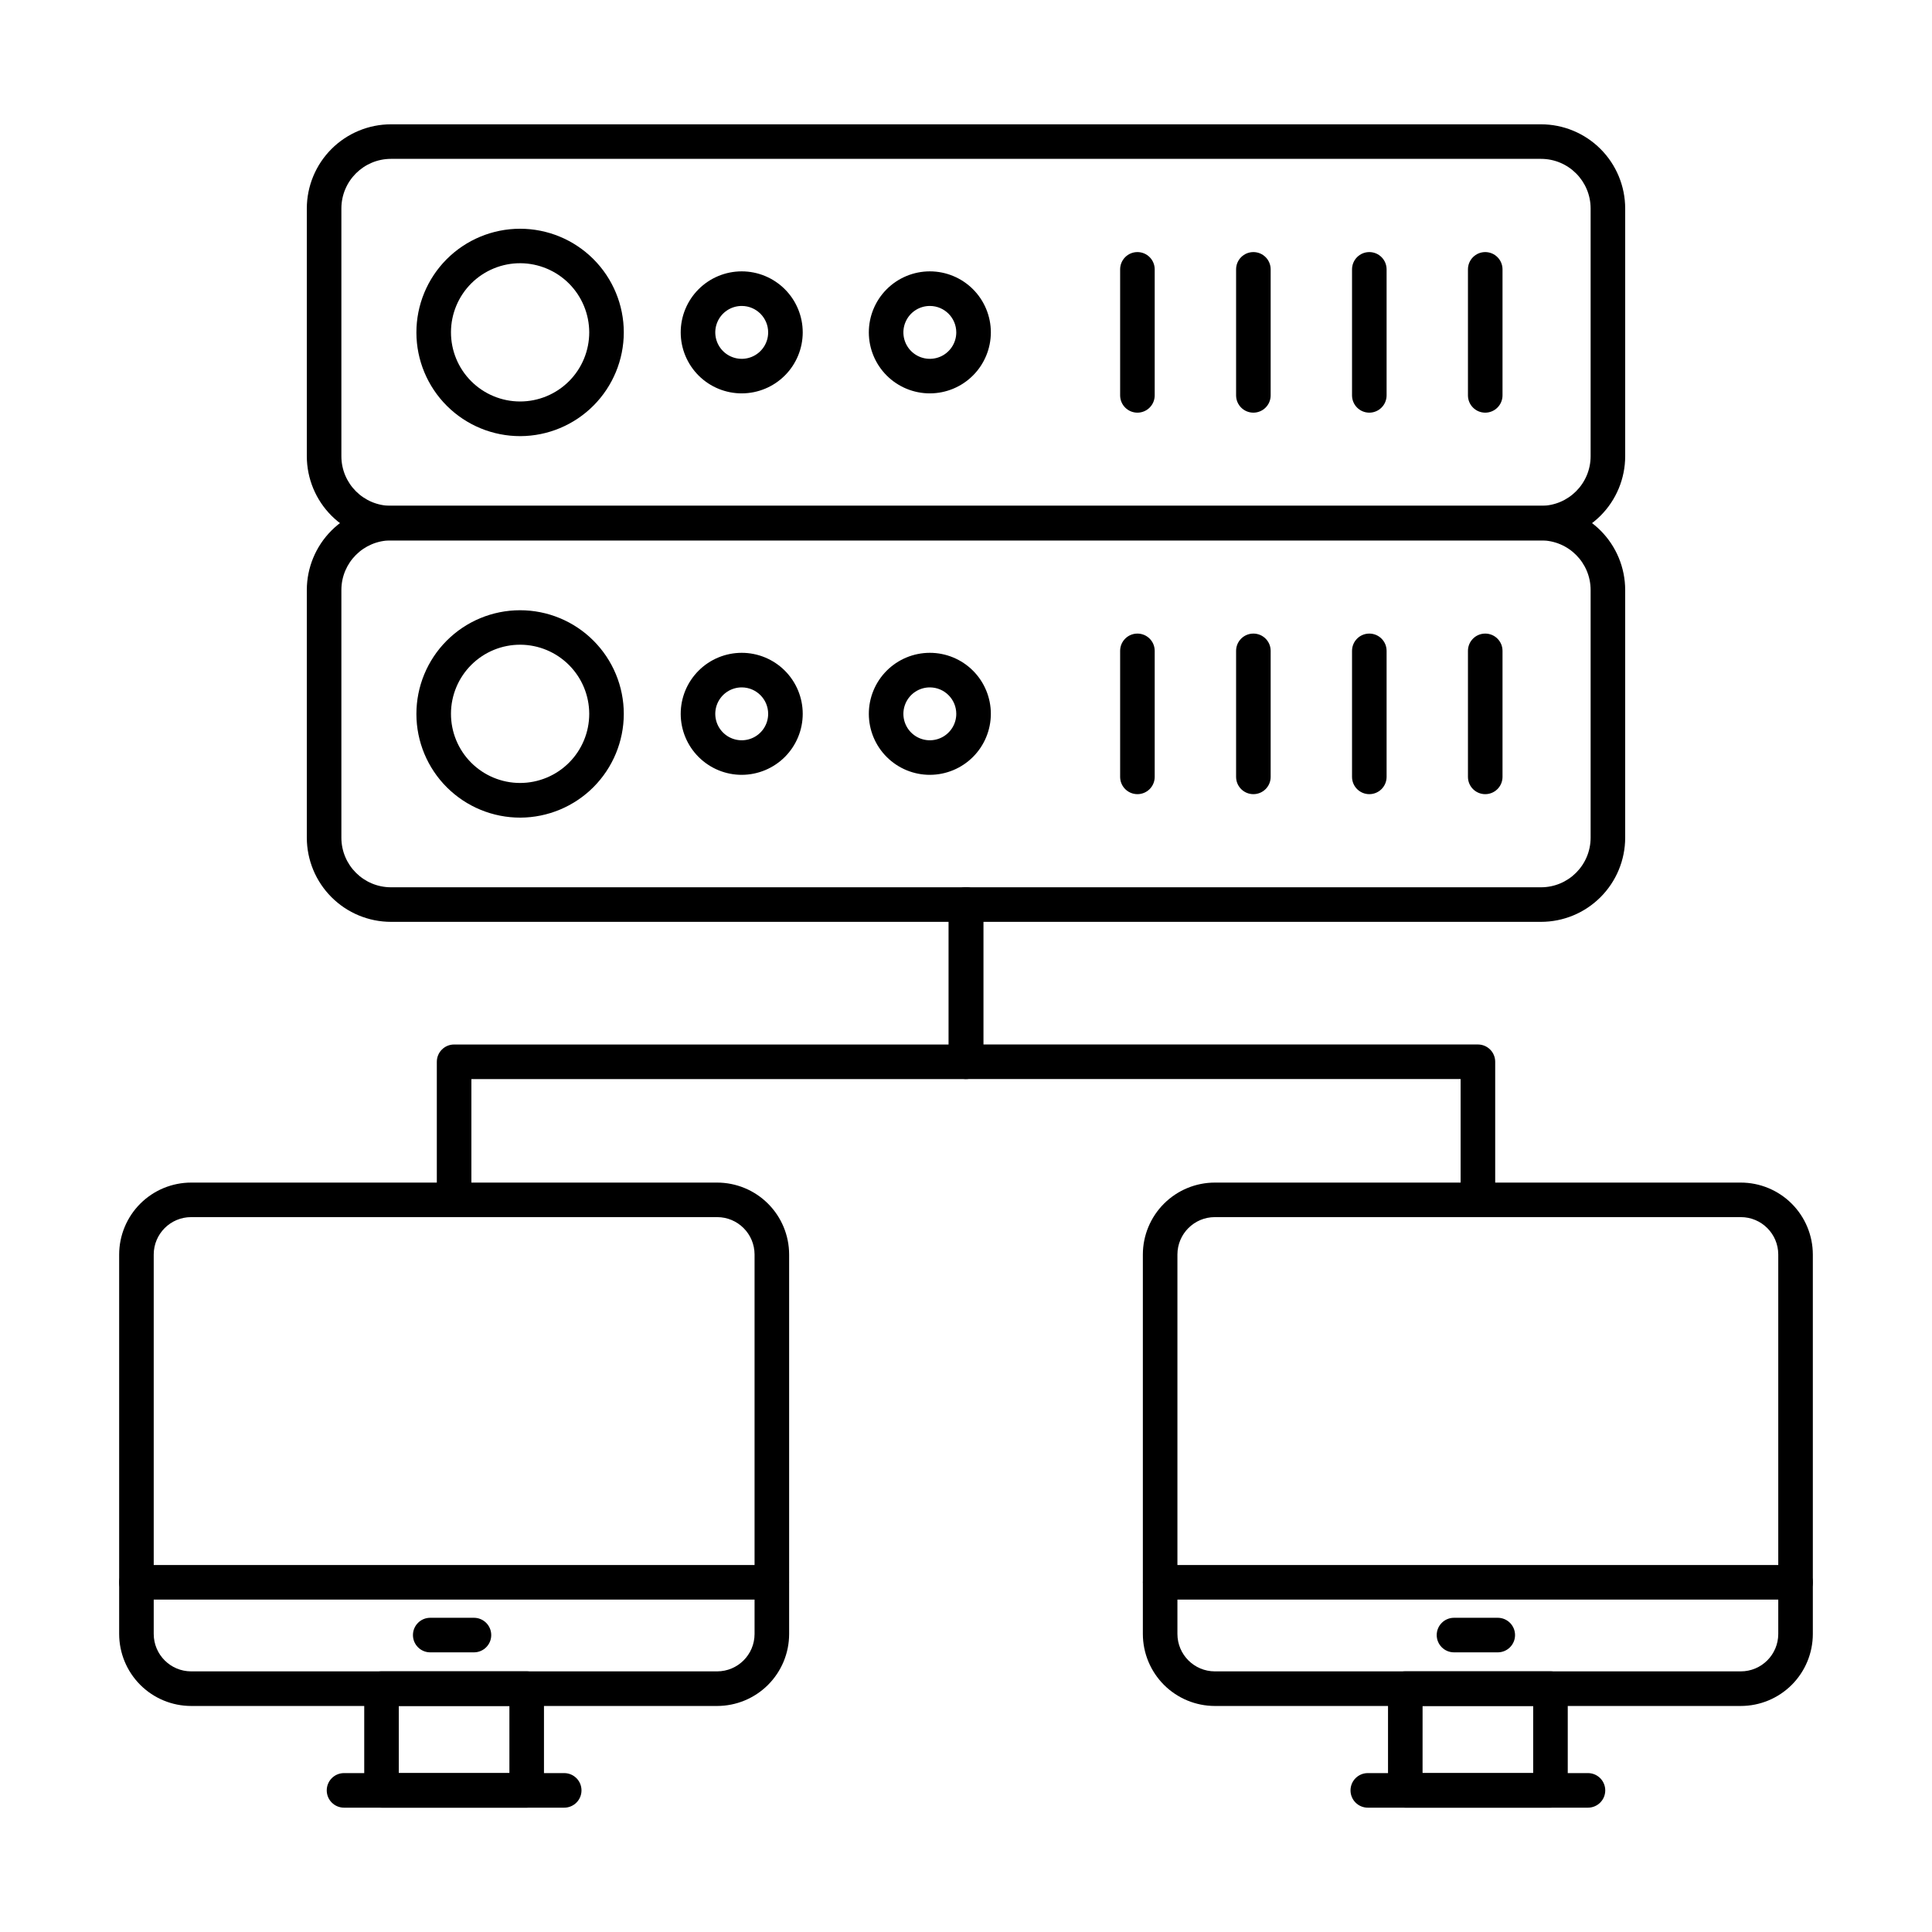
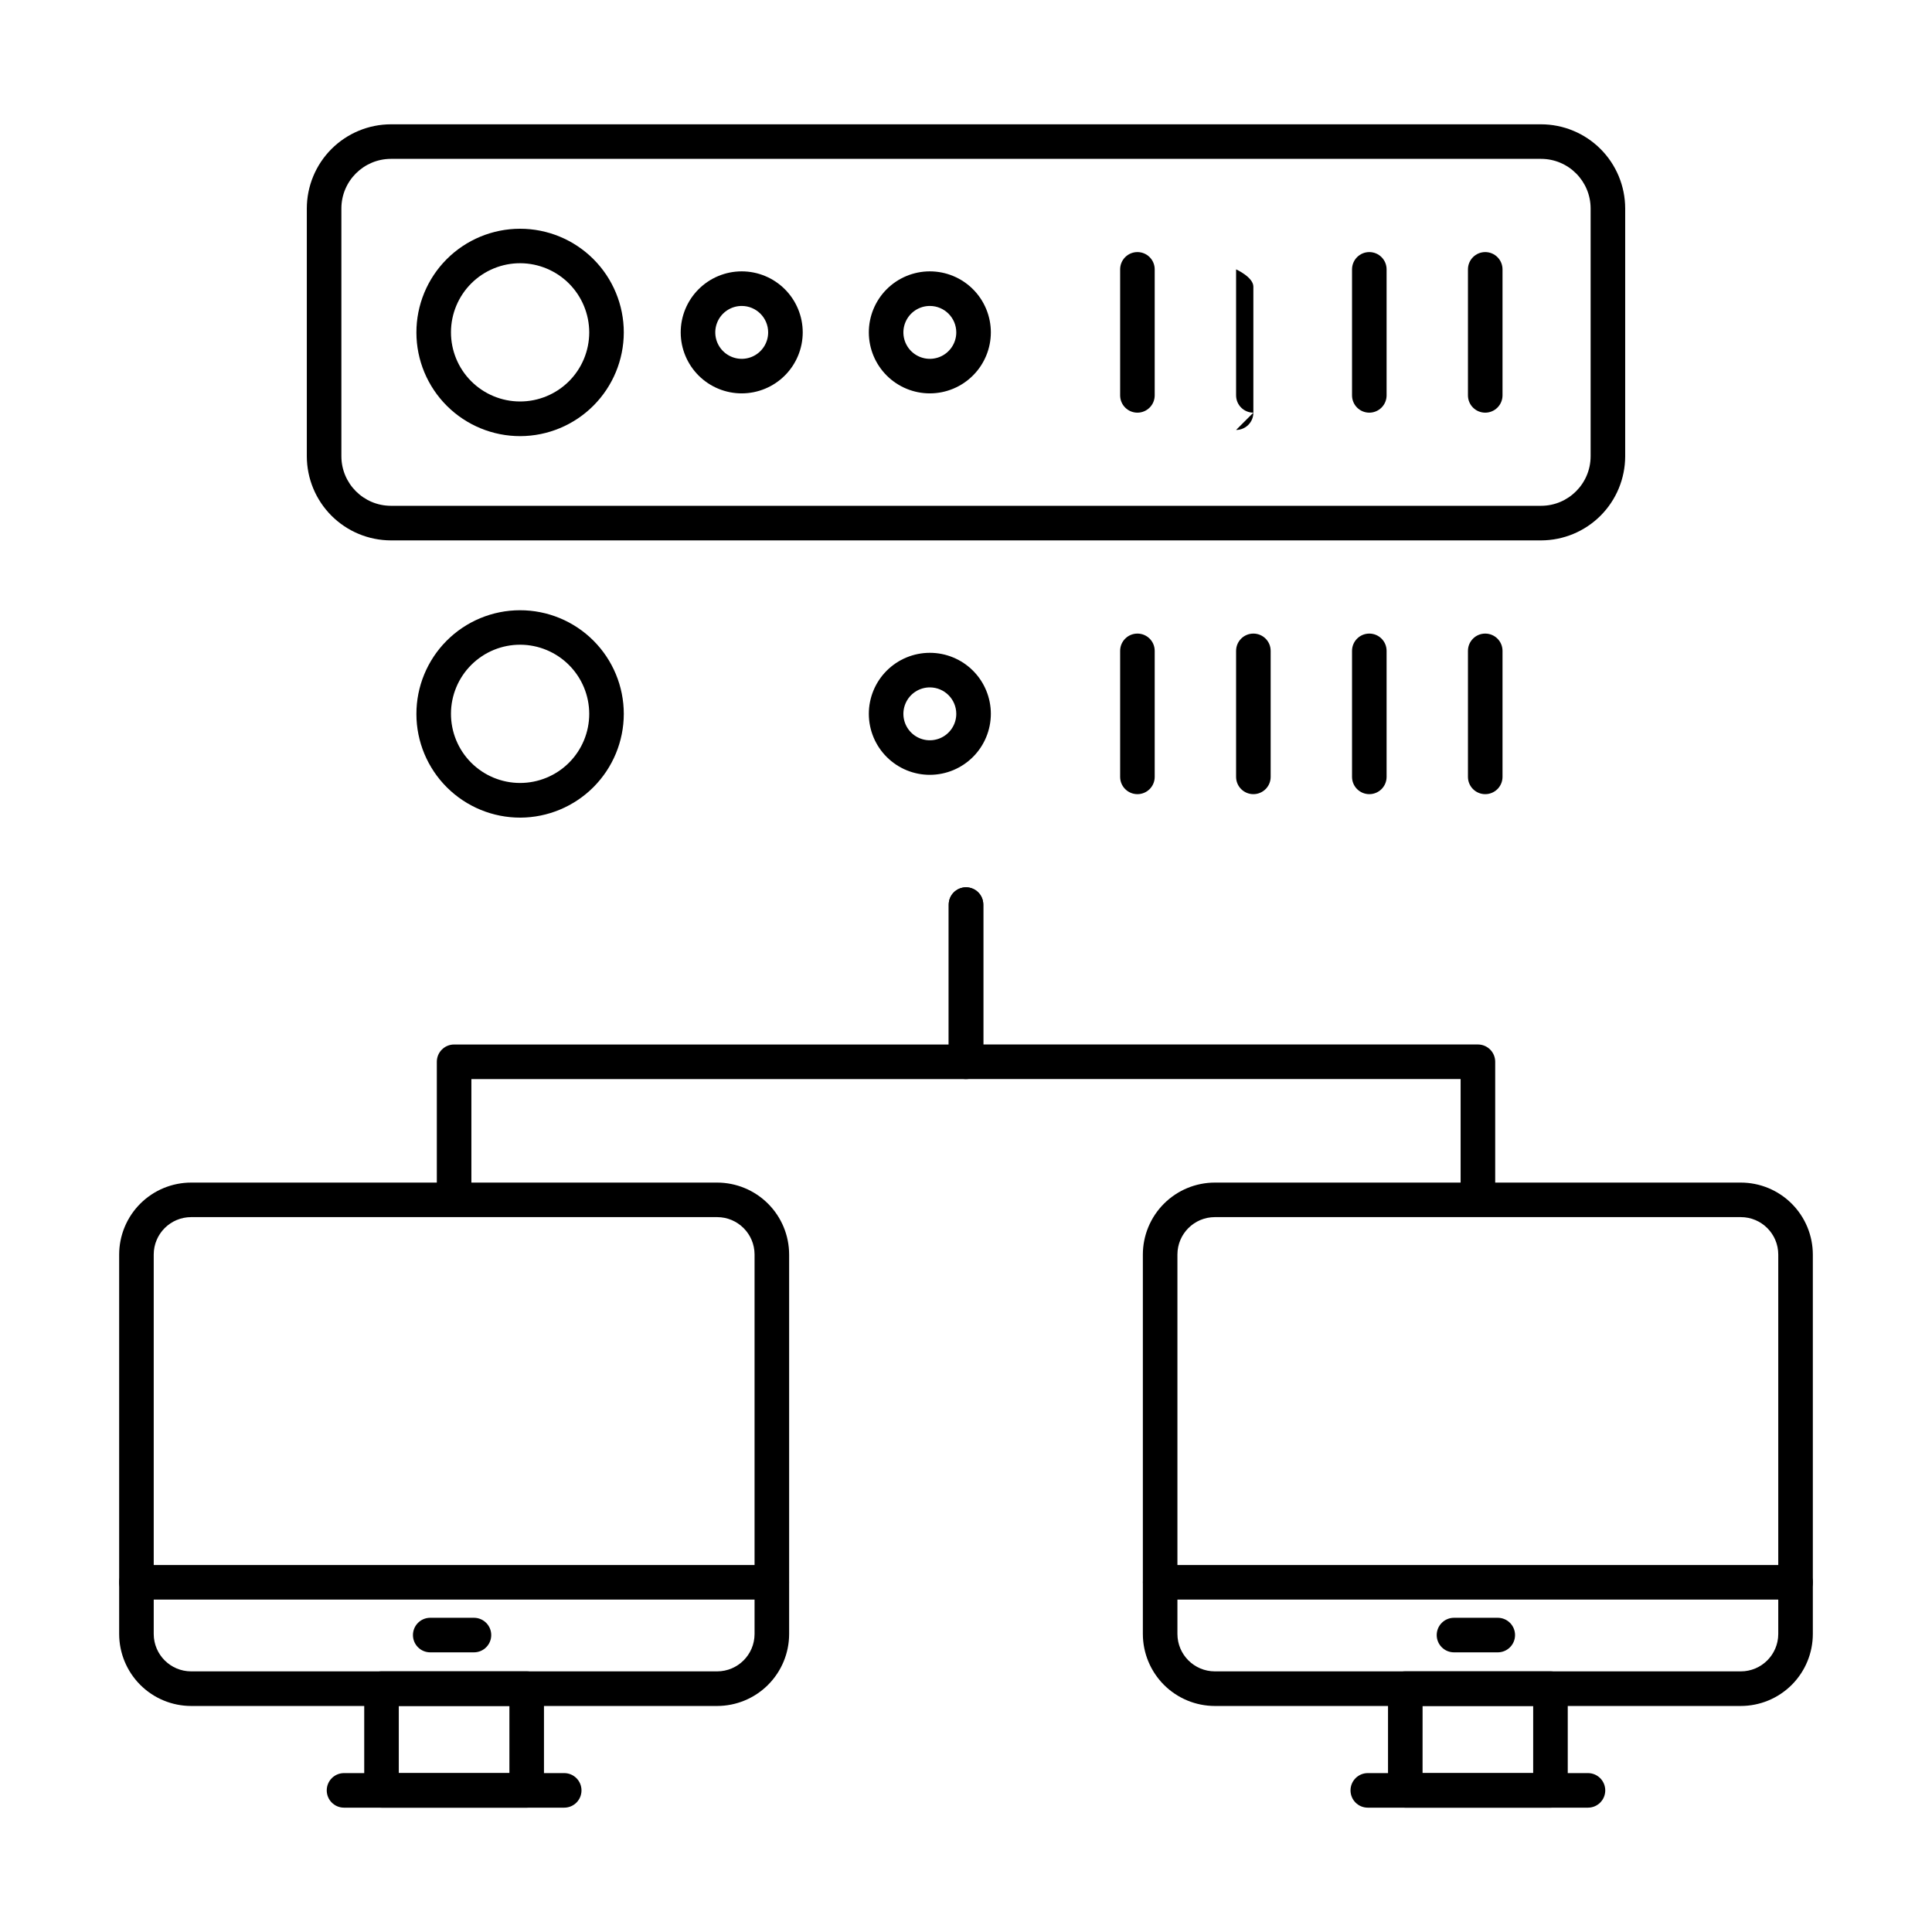
<svg xmlns="http://www.w3.org/2000/svg" fill="#000000" width="800px" height="800px" version="1.1" viewBox="144 144 512 512">
  <g>
    <path d="m552.39 287.21h-304.78c-5.91-0.008-11.582-2.359-15.762-6.539-4.18-4.18-6.531-9.852-6.539-15.762v-65.656c0.004-5.914 2.356-11.586 6.535-15.77 4.184-4.18 9.852-6.535 15.766-6.539h304.78c5.914 0.004 11.582 2.356 15.762 6.535 4.18 4.18 6.531 9.848 6.539 15.762v65.668c-0.008 5.91-2.356 11.582-6.539 15.762-4.18 4.18-9.848 6.531-15.762 6.539zm-304.78-101.11c-7.25 0.008-13.129 5.883-13.141 13.137v65.668c0.008 7.254 5.887 13.133 13.141 13.141h304.78c7.254-0.008 13.133-5.887 13.141-13.141v-65.656c-0.004-7.258-5.883-13.141-13.141-13.148z" />
    <path d="m281.91 259.58c-7.293 0.02-14.297-2.859-19.465-8.004-5.168-5.144-8.082-12.133-8.094-19.426-0.016-7.293 2.871-14.293 8.02-19.457 5.152-5.164 12.141-8.066 19.434-8.074 7.293-0.008 14.289 2.887 19.449 8.039 5.16 5.156 8.059 12.148 8.059 19.441-0.012 7.269-2.902 14.242-8.035 19.391-5.133 5.148-12.098 8.059-19.367 8.09zm0-45.824c-4.863-0.02-9.535 1.895-12.988 5.32-3.449 3.426-5.398 8.086-5.41 12.949-0.016 4.863 1.906 9.531 5.336 12.977 3.434 3.445 8.094 5.387 12.957 5.394 4.863 0.008 9.531-1.922 12.973-5.356 3.441-3.438 5.375-8.102 5.375-12.965-0.012-4.844-1.934-9.484-5.348-12.918-3.418-3.43-8.055-5.371-12.895-5.402z" />
    <path d="m340.61 248.25c-4.289 0.012-8.41-1.68-11.453-4.707-3.039-3.027-4.754-7.141-4.762-11.43-0.008-4.293 1.691-8.41 4.723-11.449 3.031-3.035 7.144-4.746 11.434-4.75 4.293 0 8.406 1.699 11.441 4.734 3.035 3.035 4.738 7.148 4.738 11.441-0.004 4.277-1.703 8.379-4.723 11.406-3.023 3.031-7.121 4.738-11.398 4.754zm0-23.172v0.004c-2.84-0.02-5.406 1.676-6.508 4.293-1.098 2.617-0.512 5.637 1.492 7.652 2 2.012 5.016 2.621 7.641 1.539 2.625-1.082 4.336-3.641 4.336-6.477 0-3.852-3.109-6.981-6.961-7.008z" />
    <path d="m390.46 248.25c-4.289 0.012-8.41-1.68-11.449-4.707-3.043-3.027-4.754-7.141-4.762-11.43-0.008-4.293 1.691-8.41 4.719-11.449 3.031-3.035 7.144-4.746 11.438-4.75 4.289 0 8.406 1.699 11.441 4.734 3.035 3.035 4.738 7.148 4.738 11.441-0.008 4.277-1.703 8.379-4.727 11.406-3.019 3.031-7.117 4.738-11.398 4.754zm0-23.172v0.004c-2.836-0.02-5.406 1.676-6.504 4.293-1.102 2.617-0.512 5.637 1.488 7.652 2 2.012 5.019 2.621 7.644 1.539 2.621-1.082 4.336-3.641 4.336-6.477-0.004-3.852-3.113-6.981-6.965-7.008z" />
-     <path d="m340.61 349.34c-4.289 0.012-8.41-1.684-11.453-4.711-3.039-3.027-4.754-7.137-4.762-11.43-0.008-4.289 1.691-8.406 4.723-11.445 3.031-3.039 7.144-4.746 11.434-4.75 4.293-0.004 8.406 1.699 11.441 4.731 3.035 3.035 4.738 7.152 4.738 11.441-0.004 4.277-1.703 8.379-4.723 11.41-3.023 3.027-7.121 4.738-11.398 4.754zm0-23.172c-2.84-0.02-5.406 1.676-6.508 4.293-1.098 2.617-0.512 5.641 1.492 7.652 2 2.016 5.016 2.621 7.641 1.539s4.336-3.637 4.336-6.477c0-3.852-3.109-6.981-6.961-7.008z" />
    <path d="m390.46 349.34c-4.289 0.012-8.41-1.684-11.449-4.711-3.043-3.027-4.754-7.137-4.762-11.43-0.008-4.289 1.691-8.406 4.719-11.445 3.031-3.039 7.144-4.746 11.438-4.75 4.289-0.004 8.406 1.699 11.441 4.731 3.035 3.035 4.738 7.152 4.738 11.441-0.008 4.277-1.703 8.379-4.727 11.41-3.019 3.027-7.117 4.738-11.398 4.754zm0-23.172c-2.836-0.02-5.406 1.676-6.504 4.293-1.102 2.617-0.512 5.641 1.488 7.652 2 2.016 5.019 2.621 7.644 1.539 2.621-1.082 4.336-3.637 4.336-6.477-0.004-3.852-3.113-6.981-6.965-7.008z" />
    <path d="m445.43 253.36c-2.531 0-4.582-2.051-4.582-4.582v-33.391c0-2.531 2.051-4.582 4.582-4.582 2.527 0 4.578 2.051 4.578 4.582v33.395-0.004c0 1.215-0.48 2.379-1.34 3.238s-2.023 1.344-3.238 1.344z" />
-     <path d="m476.16 253.36c-2.531 0-4.582-2.051-4.582-4.582v-33.391c0-2.531 2.051-4.582 4.582-4.582s4.578 2.051 4.578 4.582v33.395-0.004c0 1.215-0.48 2.379-1.34 3.238s-2.023 1.344-3.238 1.344z" />
+     <path d="m476.16 253.36c-2.531 0-4.582-2.051-4.582-4.582v-33.391s4.578 2.051 4.578 4.582v33.395-0.004c0 1.215-0.48 2.379-1.34 3.238s-2.023 1.344-3.238 1.344z" />
    <path d="m506.88 253.36c-2.527 0-4.578-2.051-4.578-4.582v-33.391c0-2.531 2.051-4.582 4.578-4.582 2.531 0 4.582 2.051 4.582 4.582v33.395-0.004c0 1.215-0.484 2.379-1.344 3.238-0.859 0.859-2.023 1.344-3.238 1.344z" />
    <path d="m537.6 253.36c-2.527 0-4.578-2.051-4.578-4.582v-33.391c0-2.531 2.051-4.582 4.578-4.582 2.531 0 4.582 2.051 4.582 4.582v33.395-0.004c0 1.215-0.484 2.379-1.344 3.238s-2.023 1.344-3.238 1.344z" />
-     <path d="m552.39 388.3h-304.78c-5.91-0.004-11.582-2.356-15.762-6.539-4.18-4.18-6.531-9.848-6.539-15.762v-65.648c0.008-5.914 2.359-11.582 6.539-15.762 4.18-4.184 9.852-6.535 15.762-6.539h304.78c5.914 0.004 11.582 2.356 15.762 6.539 4.184 4.18 6.531 9.848 6.539 15.762v65.648c-0.008 5.914-2.356 11.582-6.539 15.762-4.18 4.184-9.848 6.535-15.762 6.539zm-304.78-101.09c-7.254 0.008-13.133 5.887-13.141 13.141v65.648c0.008 7.254 5.887 13.133 13.141 13.141h304.78c7.254-0.008 13.133-5.887 13.141-13.141v-65.648c-0.008-7.254-5.887-13.133-13.141-13.141z" />
    <path d="m281.91 360.68c-7.293 0.02-14.297-2.859-19.465-8.004-5.168-5.144-8.082-12.133-8.094-19.426-0.016-7.293 2.871-14.293 8.02-19.457 5.152-5.164 12.141-8.07 19.434-8.074 7.293-0.008 14.289 2.883 19.449 8.039 5.16 5.152 8.059 12.148 8.059 19.441-0.012 7.269-2.902 14.238-8.035 19.391-5.133 5.148-12.098 8.055-19.367 8.09zm0-45.824c-4.863-0.023-9.535 1.891-12.988 5.32-3.449 3.426-5.398 8.082-5.41 12.945-0.016 4.863 1.906 9.535 5.336 12.98 3.434 3.445 8.094 5.387 12.957 5.394 4.863 0.004 9.531-1.922 12.973-5.359 3.441-3.434 5.375-8.098 5.375-12.961-0.008-4.844-1.93-9.488-5.348-12.918-3.418-3.434-8.051-5.375-12.895-5.402z" />
    <path d="m445.43 354.46c-2.531 0-4.582-2.051-4.582-4.578v-33.398c0-2.531 2.051-4.578 4.582-4.578 2.527 0 4.578 2.047 4.578 4.578v33.398c0 1.215-0.48 2.379-1.34 3.238-0.859 0.859-2.023 1.34-3.238 1.34z" />
    <path d="m476.16 354.46c-2.531 0-4.582-2.051-4.582-4.578v-33.398c0-2.531 2.051-4.578 4.582-4.578s4.578 2.047 4.578 4.578v33.398c0 1.215-0.48 2.379-1.34 3.238-0.859 0.859-2.023 1.34-3.238 1.34z" />
    <path d="m506.88 354.46c-2.527 0-4.578-2.051-4.578-4.578v-33.398c0-2.531 2.051-4.578 4.578-4.578 2.531 0 4.582 2.047 4.582 4.578v33.398c0 1.215-0.484 2.379-1.344 3.238-0.859 0.859-2.023 1.34-3.238 1.34z" />
    <path d="m537.6 354.46c-2.527 0-4.578-2.051-4.578-4.578v-33.398c0-2.531 2.051-4.578 4.578-4.578 2.531 0 4.582 2.047 4.582 4.578v33.398c0 1.215-0.484 2.379-1.344 3.238-0.859 0.859-2.023 1.34-3.238 1.34z" />
    <path d="m535.66 466.06c-2.531 0-4.582-2.051-4.582-4.582v-31.52h-131.07c-2.531 0-4.582-2.051-4.582-4.578v-41.656c0-2.531 2.051-4.582 4.582-4.582 2.527 0 4.578 2.051 4.578 4.582v37.074h131.08c1.215 0 2.379 0.484 3.238 1.344 0.859 0.855 1.34 2.023 1.34 3.238v36.102-0.004c0 1.215-0.48 2.379-1.34 3.238s-2.023 1.344-3.238 1.344z" />
    <path d="m264.34 466.07c-2.527 0-4.578-2.051-4.578-4.582v-36.102c0-2.531 2.051-4.582 4.578-4.582h131.08v-37.074c0-2.531 2.051-4.582 4.582-4.582 2.527 0 4.578 2.051 4.578 4.582v41.656c0 1.215-0.48 2.379-1.34 3.238s-2.023 1.34-3.238 1.34h-131.08v31.523c0 1.215-0.484 2.383-1.344 3.242-0.859 0.855-2.023 1.34-3.238 1.34z" />
    <path d="m334.05 596.1h-139.39c-5.059-0.004-9.91-2.016-13.488-5.59-3.574-3.578-5.586-8.426-5.594-13.484v-100.57c0.008-5.055 2.023-9.902 5.598-13.473 3.578-3.574 8.426-5.582 13.484-5.586h139.39c5.055 0.004 9.902 2.012 13.48 5.586 3.578 3.57 5.59 8.418 5.598 13.473v100.57c-0.004 5.059-2.016 9.906-5.594 13.484-3.578 3.574-8.43 5.586-13.484 5.59zm-139.39-129.55c-5.473 0-9.91 4.43-9.922 9.898v100.57c0.008 5.477 4.445 9.91 9.922 9.914h139.39c5.473-0.004 9.91-4.438 9.918-9.914v-100.57c-0.012-5.469-4.449-9.898-9.918-9.898z" />
    <path d="m283.58 623.05h-38.473c-2.531 0-4.582-2.047-4.582-4.578v-26.969c0-2.527 2.051-4.578 4.582-4.578h38.473c1.215 0 2.379 0.48 3.238 1.34s1.34 2.023 1.34 3.238v26.969c0 2.531-2.051 4.578-4.578 4.578zm-33.895-9.16h29.312v-17.805h-29.312z" />
    <path d="m348.53 567.91h-168.37c-2.531 0-4.582-2.051-4.582-4.582 0-2.527 2.051-4.578 4.582-4.578h168.37c2.531 0 4.582 2.051 4.582 4.578 0 2.531-2.051 4.582-4.582 4.582z" />
    <path d="m293.52 623.05h-58.352c-2.527 0-4.578-2.047-4.578-4.578s2.051-4.582 4.578-4.582h58.352c2.531 0 4.582 2.051 4.582 4.582s-2.051 4.578-4.582 4.578z" />
    <path d="m269.6 581.89h-11.586c-2.531 0-4.578-2.051-4.578-4.578 0-2.531 2.047-4.582 4.578-4.582h11.586c2.531 0 4.582 2.051 4.582 4.582 0 2.527-2.051 4.578-4.582 4.578z" />
    <path d="m605.34 596.1h-139.39c-5.059-0.004-9.91-2.016-13.488-5.59-3.574-3.578-5.586-8.426-5.594-13.484v-100.57c0.008-5.055 2.023-9.902 5.598-13.473 3.578-3.574 8.426-5.582 13.484-5.586h139.37c5.059 0 9.91 2.004 13.492 5.578 3.582 3.574 5.598 8.422 5.606 13.48v100.57c-0.004 5.059-2.016 9.906-5.594 13.484-3.578 3.574-8.43 5.586-13.484 5.59zm-139.39-129.55c-5.473 0-9.91 4.43-9.922 9.898v100.57c0.008 5.477 4.445 9.91 9.922 9.914h139.37c5.481 0.008 9.93-4.434 9.938-9.914v-100.57c-0.012-5.469-4.449-9.898-9.918-9.898z" />
    <path d="m554.89 623.05h-38.473c-2.527 0-4.578-2.047-4.578-4.578v-26.969c0-2.527 2.051-4.578 4.578-4.578h38.473c1.215 0 2.383 0.48 3.242 1.34 0.855 0.859 1.34 2.023 1.34 3.238v26.969c0 1.215-0.484 2.379-1.34 3.238-0.859 0.859-2.027 1.34-3.242 1.34zm-33.895-9.16h29.312l0.004-17.805h-29.312z" />
    <path d="m619.84 567.91h-168.38c-2.527 0-4.578-2.051-4.578-4.582 0-2.527 2.051-4.578 4.578-4.578h168.38c2.527 0 4.578 2.051 4.578 4.578 0 2.531-2.051 4.582-4.578 4.582z" />
    <path d="m564.83 623.05h-58.352c-2.527 0-4.578-2.047-4.578-4.578s2.051-4.582 4.578-4.582h58.352c2.527 0 4.578 2.051 4.578 4.582s-2.051 4.578-4.578 4.578z" />
    <path d="m540.92 581.89h-11.594c-2.531 0-4.582-2.051-4.582-4.578 0-2.531 2.051-4.582 4.582-4.582h11.598-0.004c2.531 0 4.582 2.051 4.582 4.582 0 2.527-2.051 4.578-4.582 4.578z" />
  </g>
</svg>